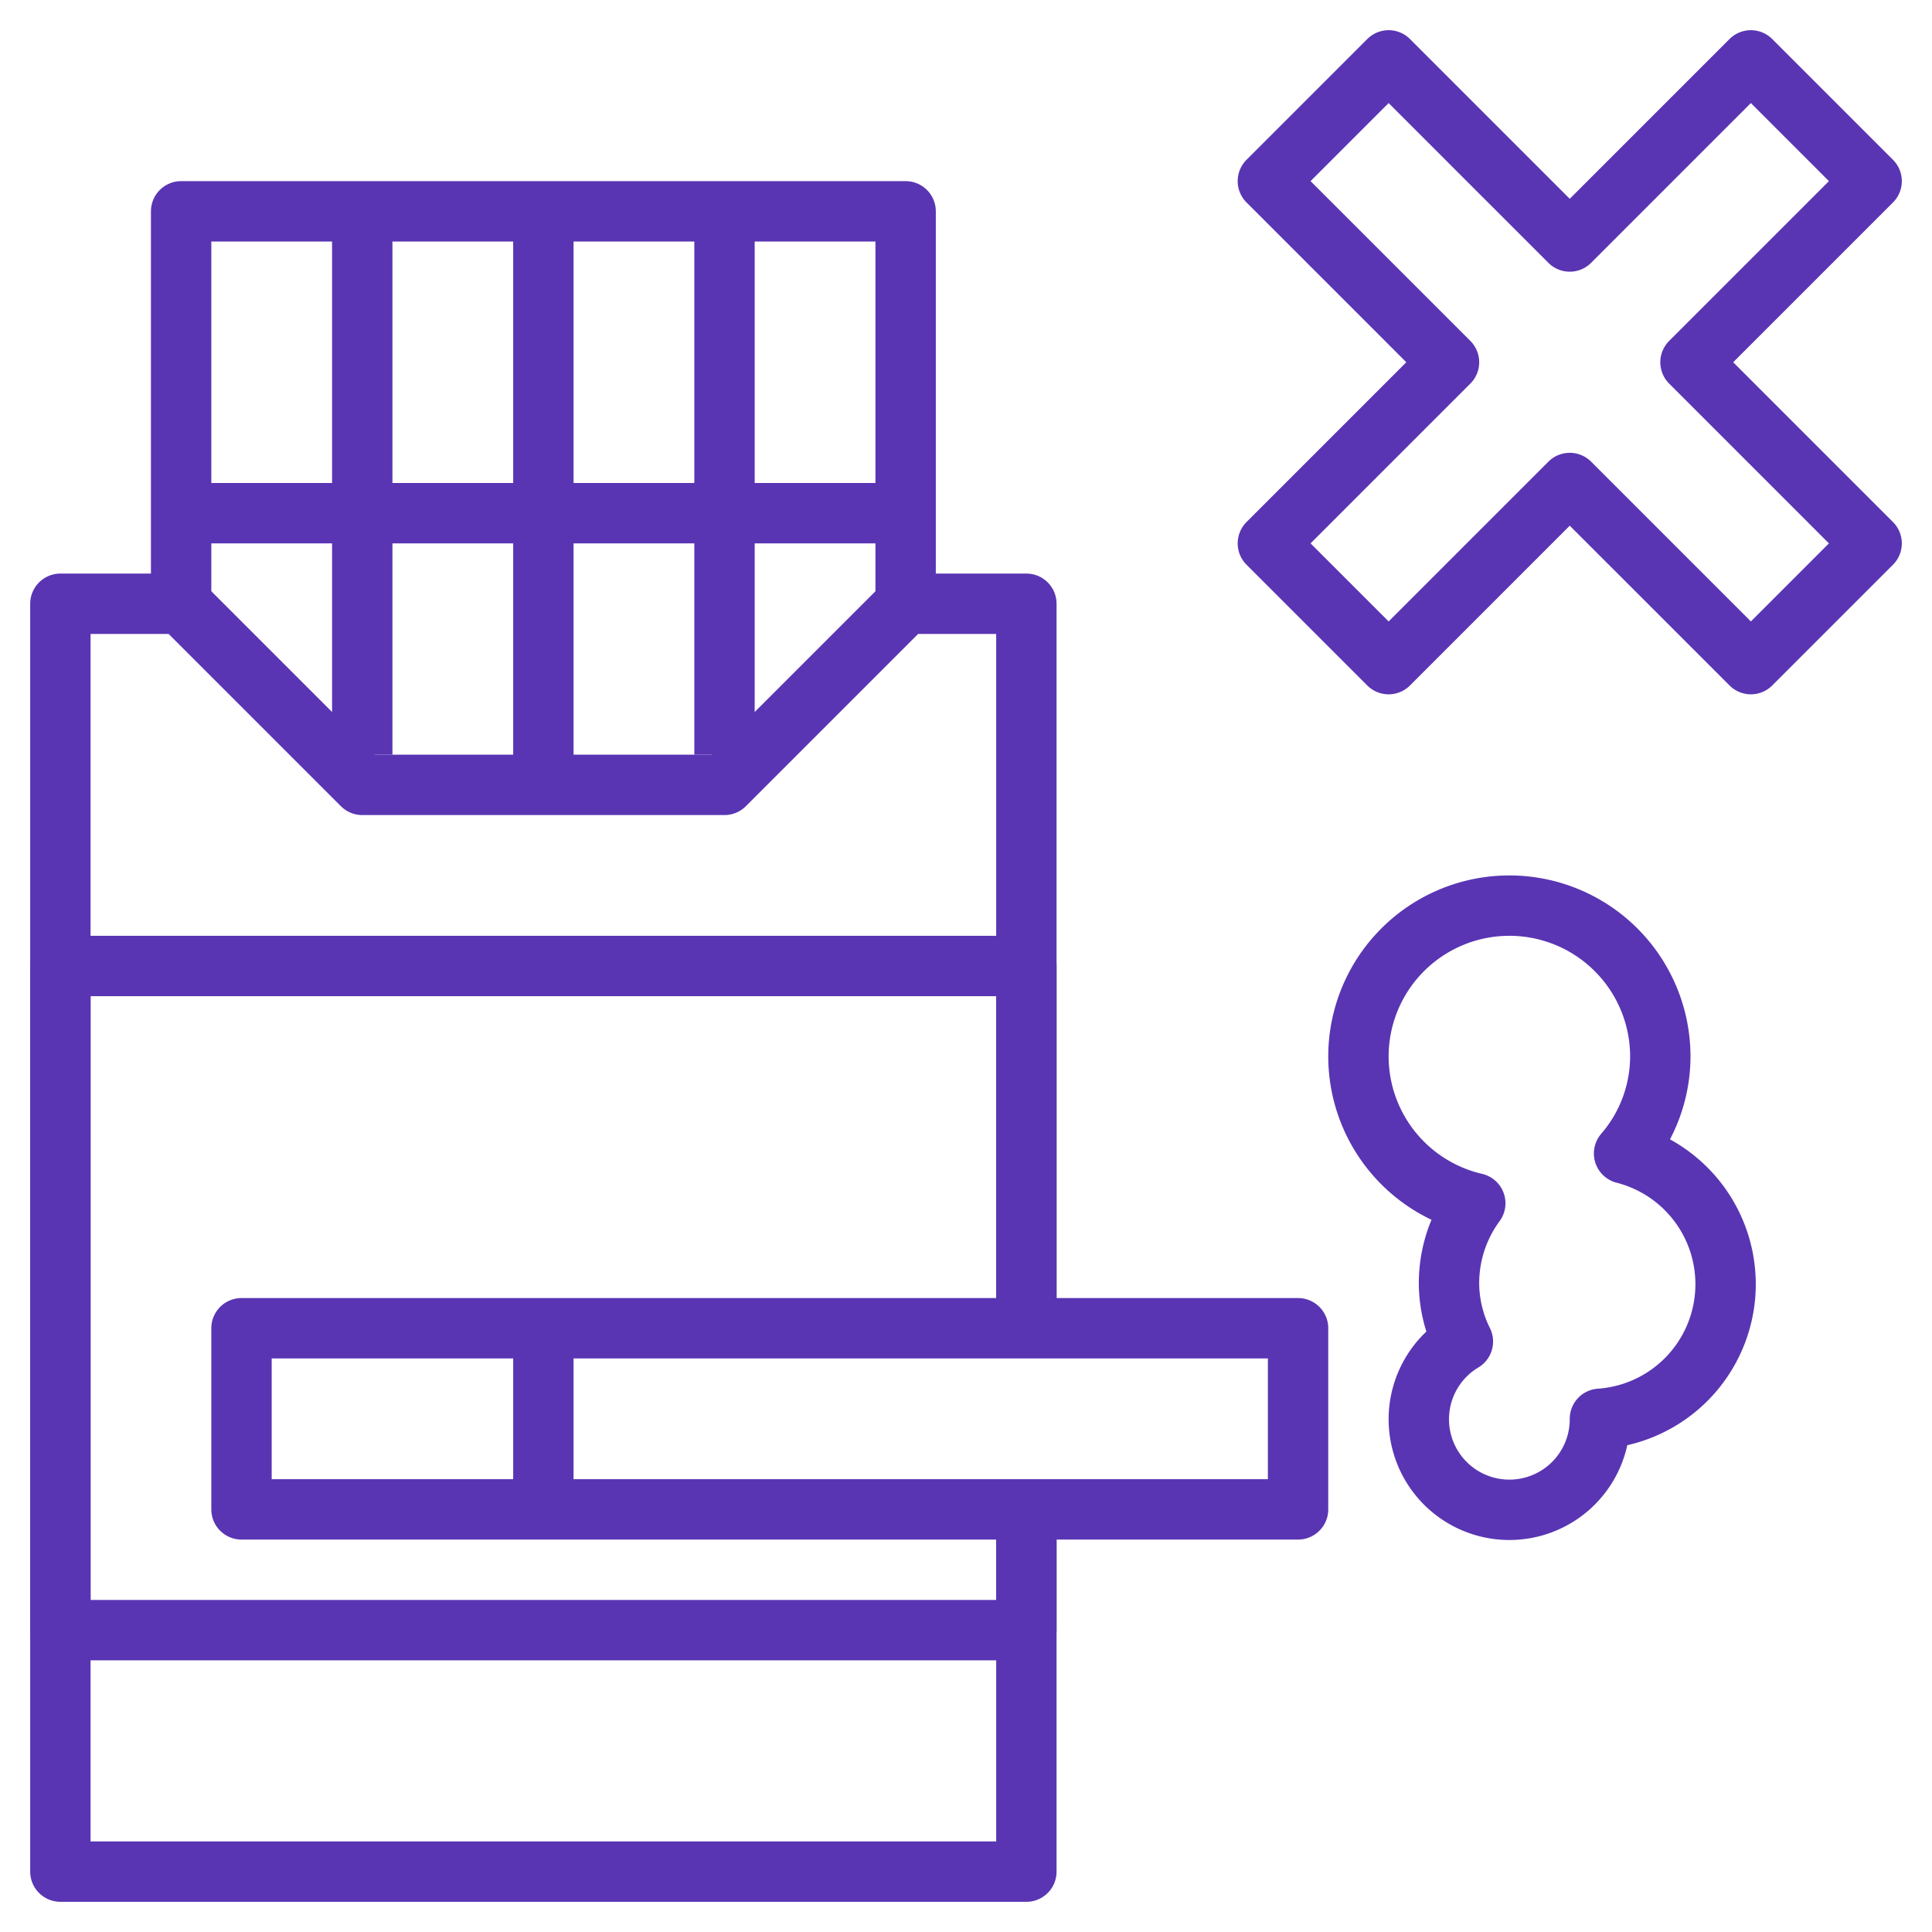
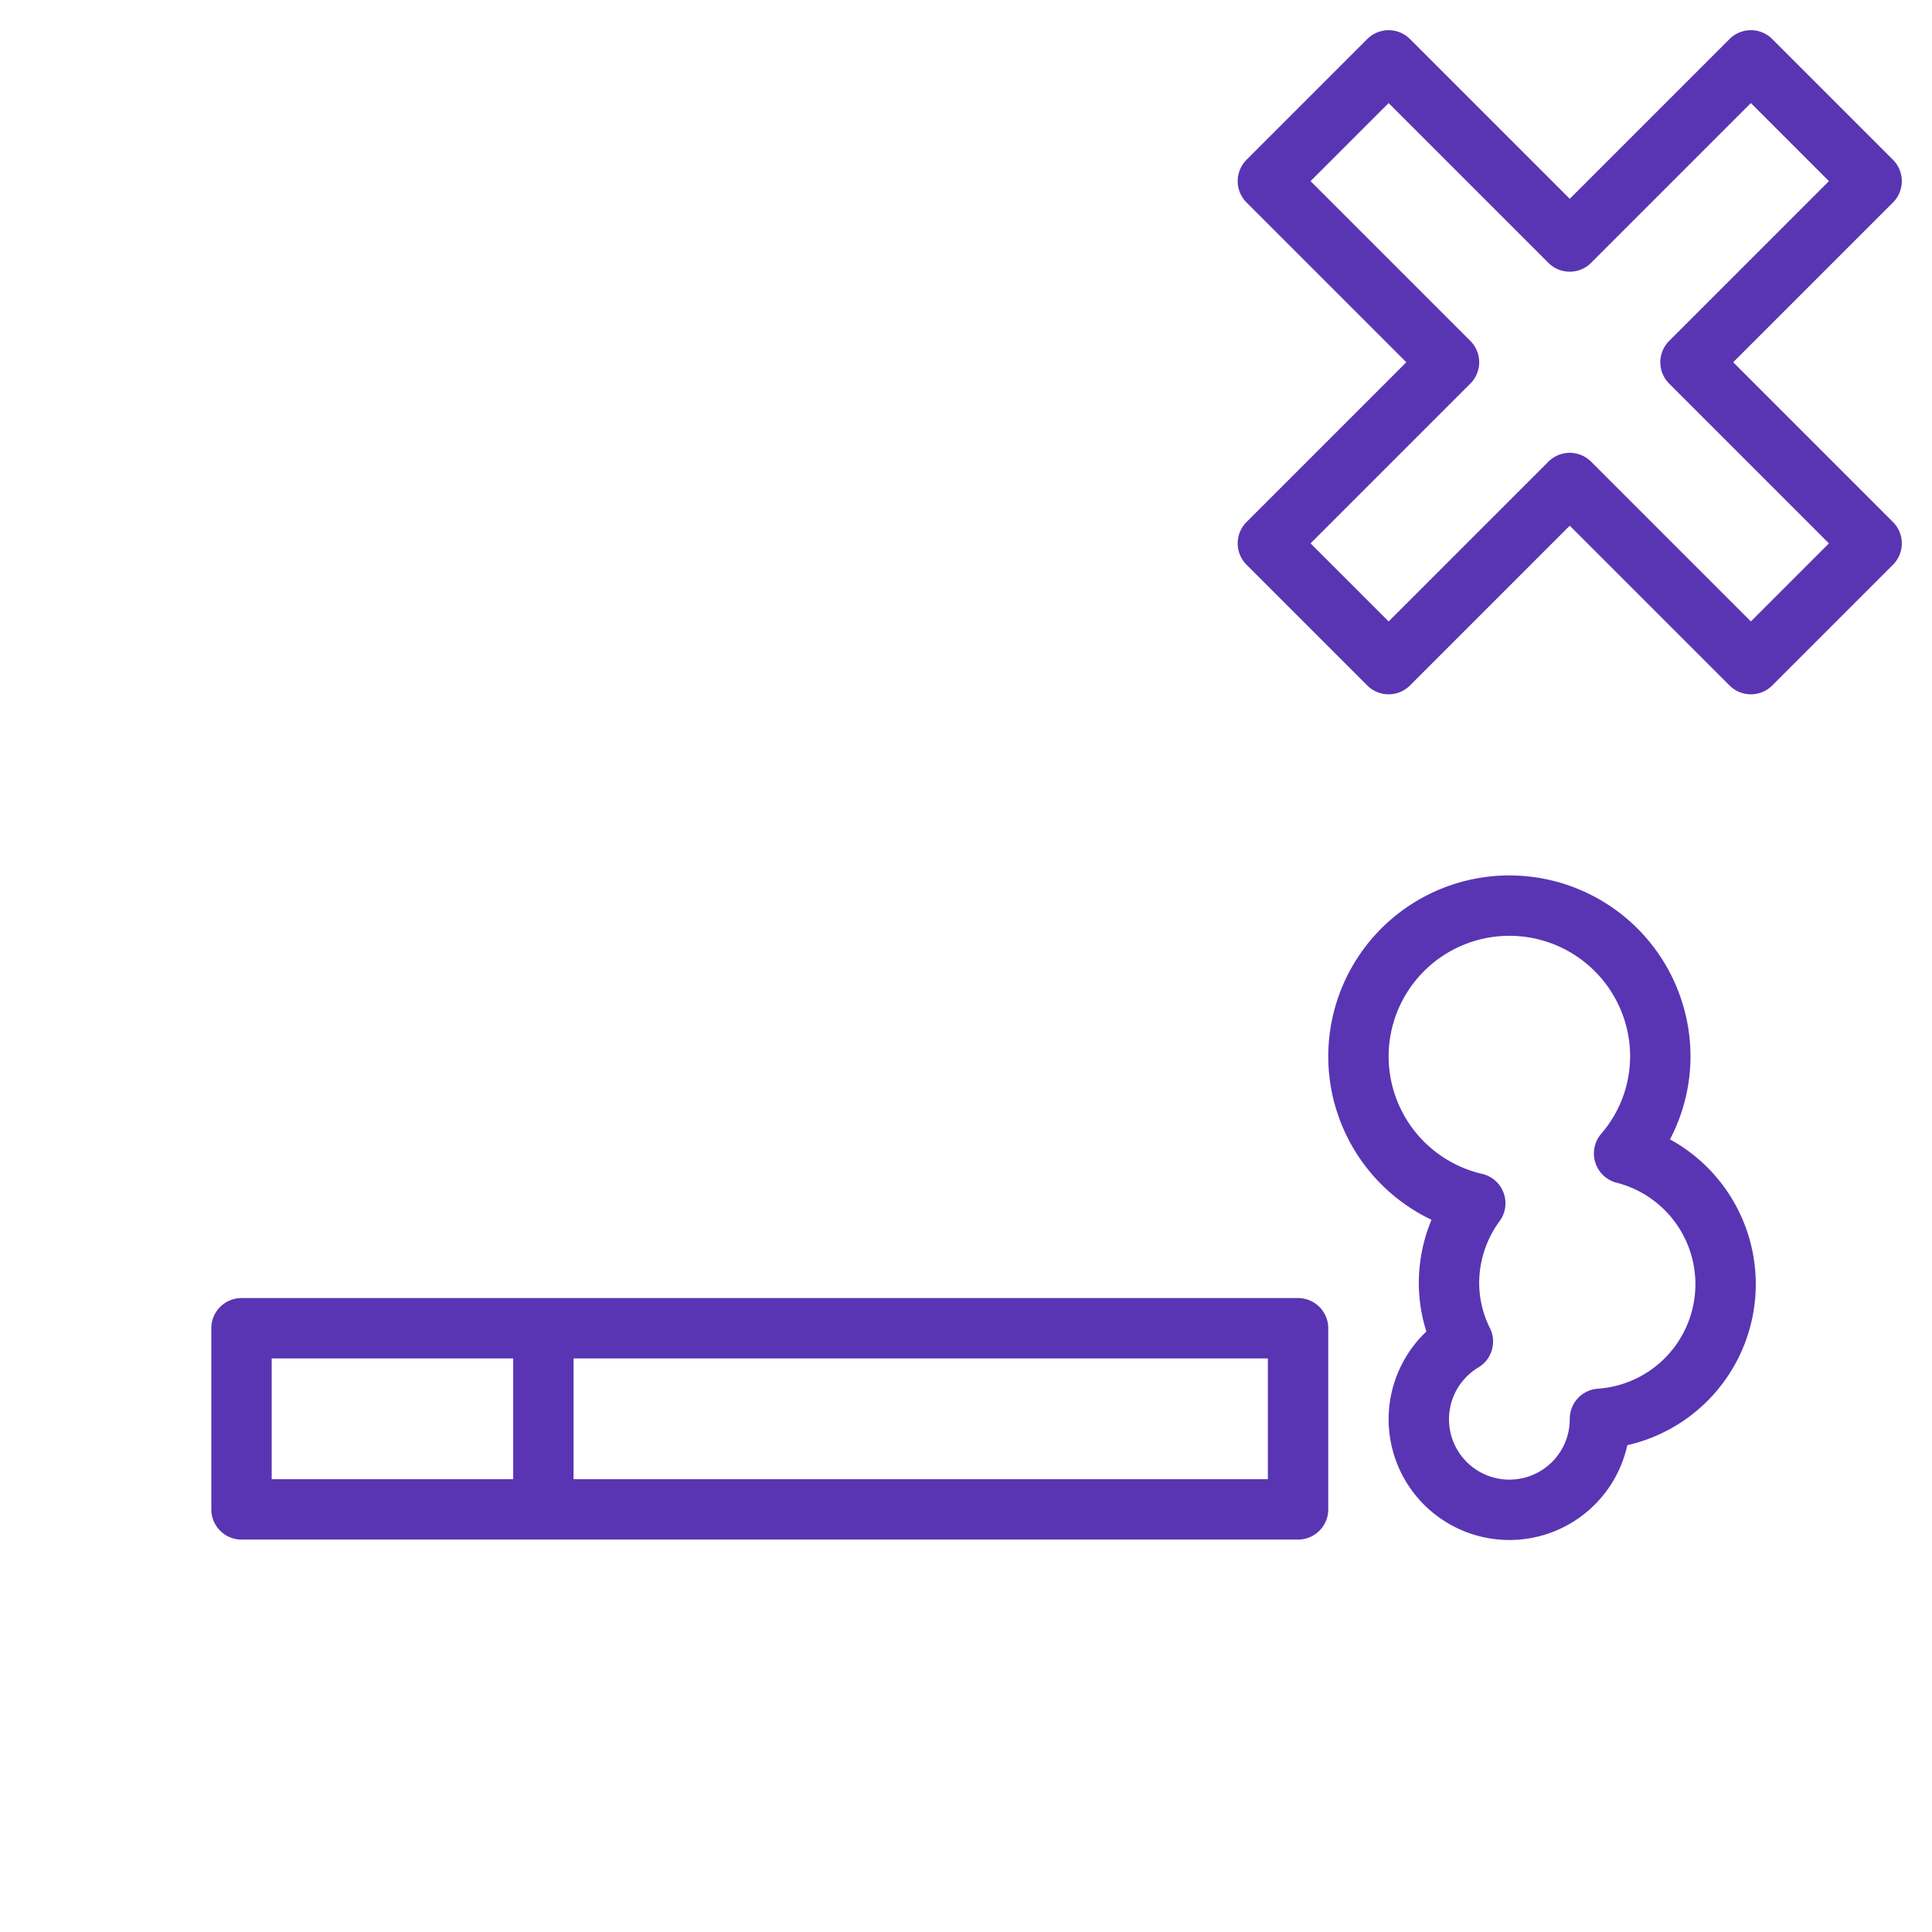
<svg xmlns="http://www.w3.org/2000/svg" viewBox="0 0 64 64">
  <g data-name="Layer 15">
-     <path d="M34 50v12H2V20h4l6 6h12l6-6h4v24" fill="none" stroke="#5935b3" stroke-linejoin="round" stroke-width="2px" class="stroke-000000" />
-     <path d="M34 50v4H2V32h32v12M6 20V7h6v18M12 25V7h6v19M18 26V7h6v18M24 25V7h6v13M6 17h6M12 17h6M18 17h6M24 17h6" fill="none" stroke="#5935b3" stroke-linejoin="round" stroke-width="2px" class="stroke-000000" />
    <path d="M8 44h35v6H8zM18 44v6M45 35a5 5 0 0 1 10 0 4.93 4.93 0 0 1-1.2 3.21A4.47 4.47 0 0 1 53 47a3 3 0 1 1-4.54-2.56A4.37 4.37 0 0 1 48 42.5a4.47 4.47 0 0 1 .87-2.64A5 5 0 0 1 45 35ZM62 6l-4-4-6 6-6-6-4 4 6 6-6 6 4 4 6-6 6 6 4-4-6-6 6-6z" fill="none" stroke="#5935b3" stroke-linejoin="round" stroke-width="2px" class="stroke-000000" />
  </g>
</svg>